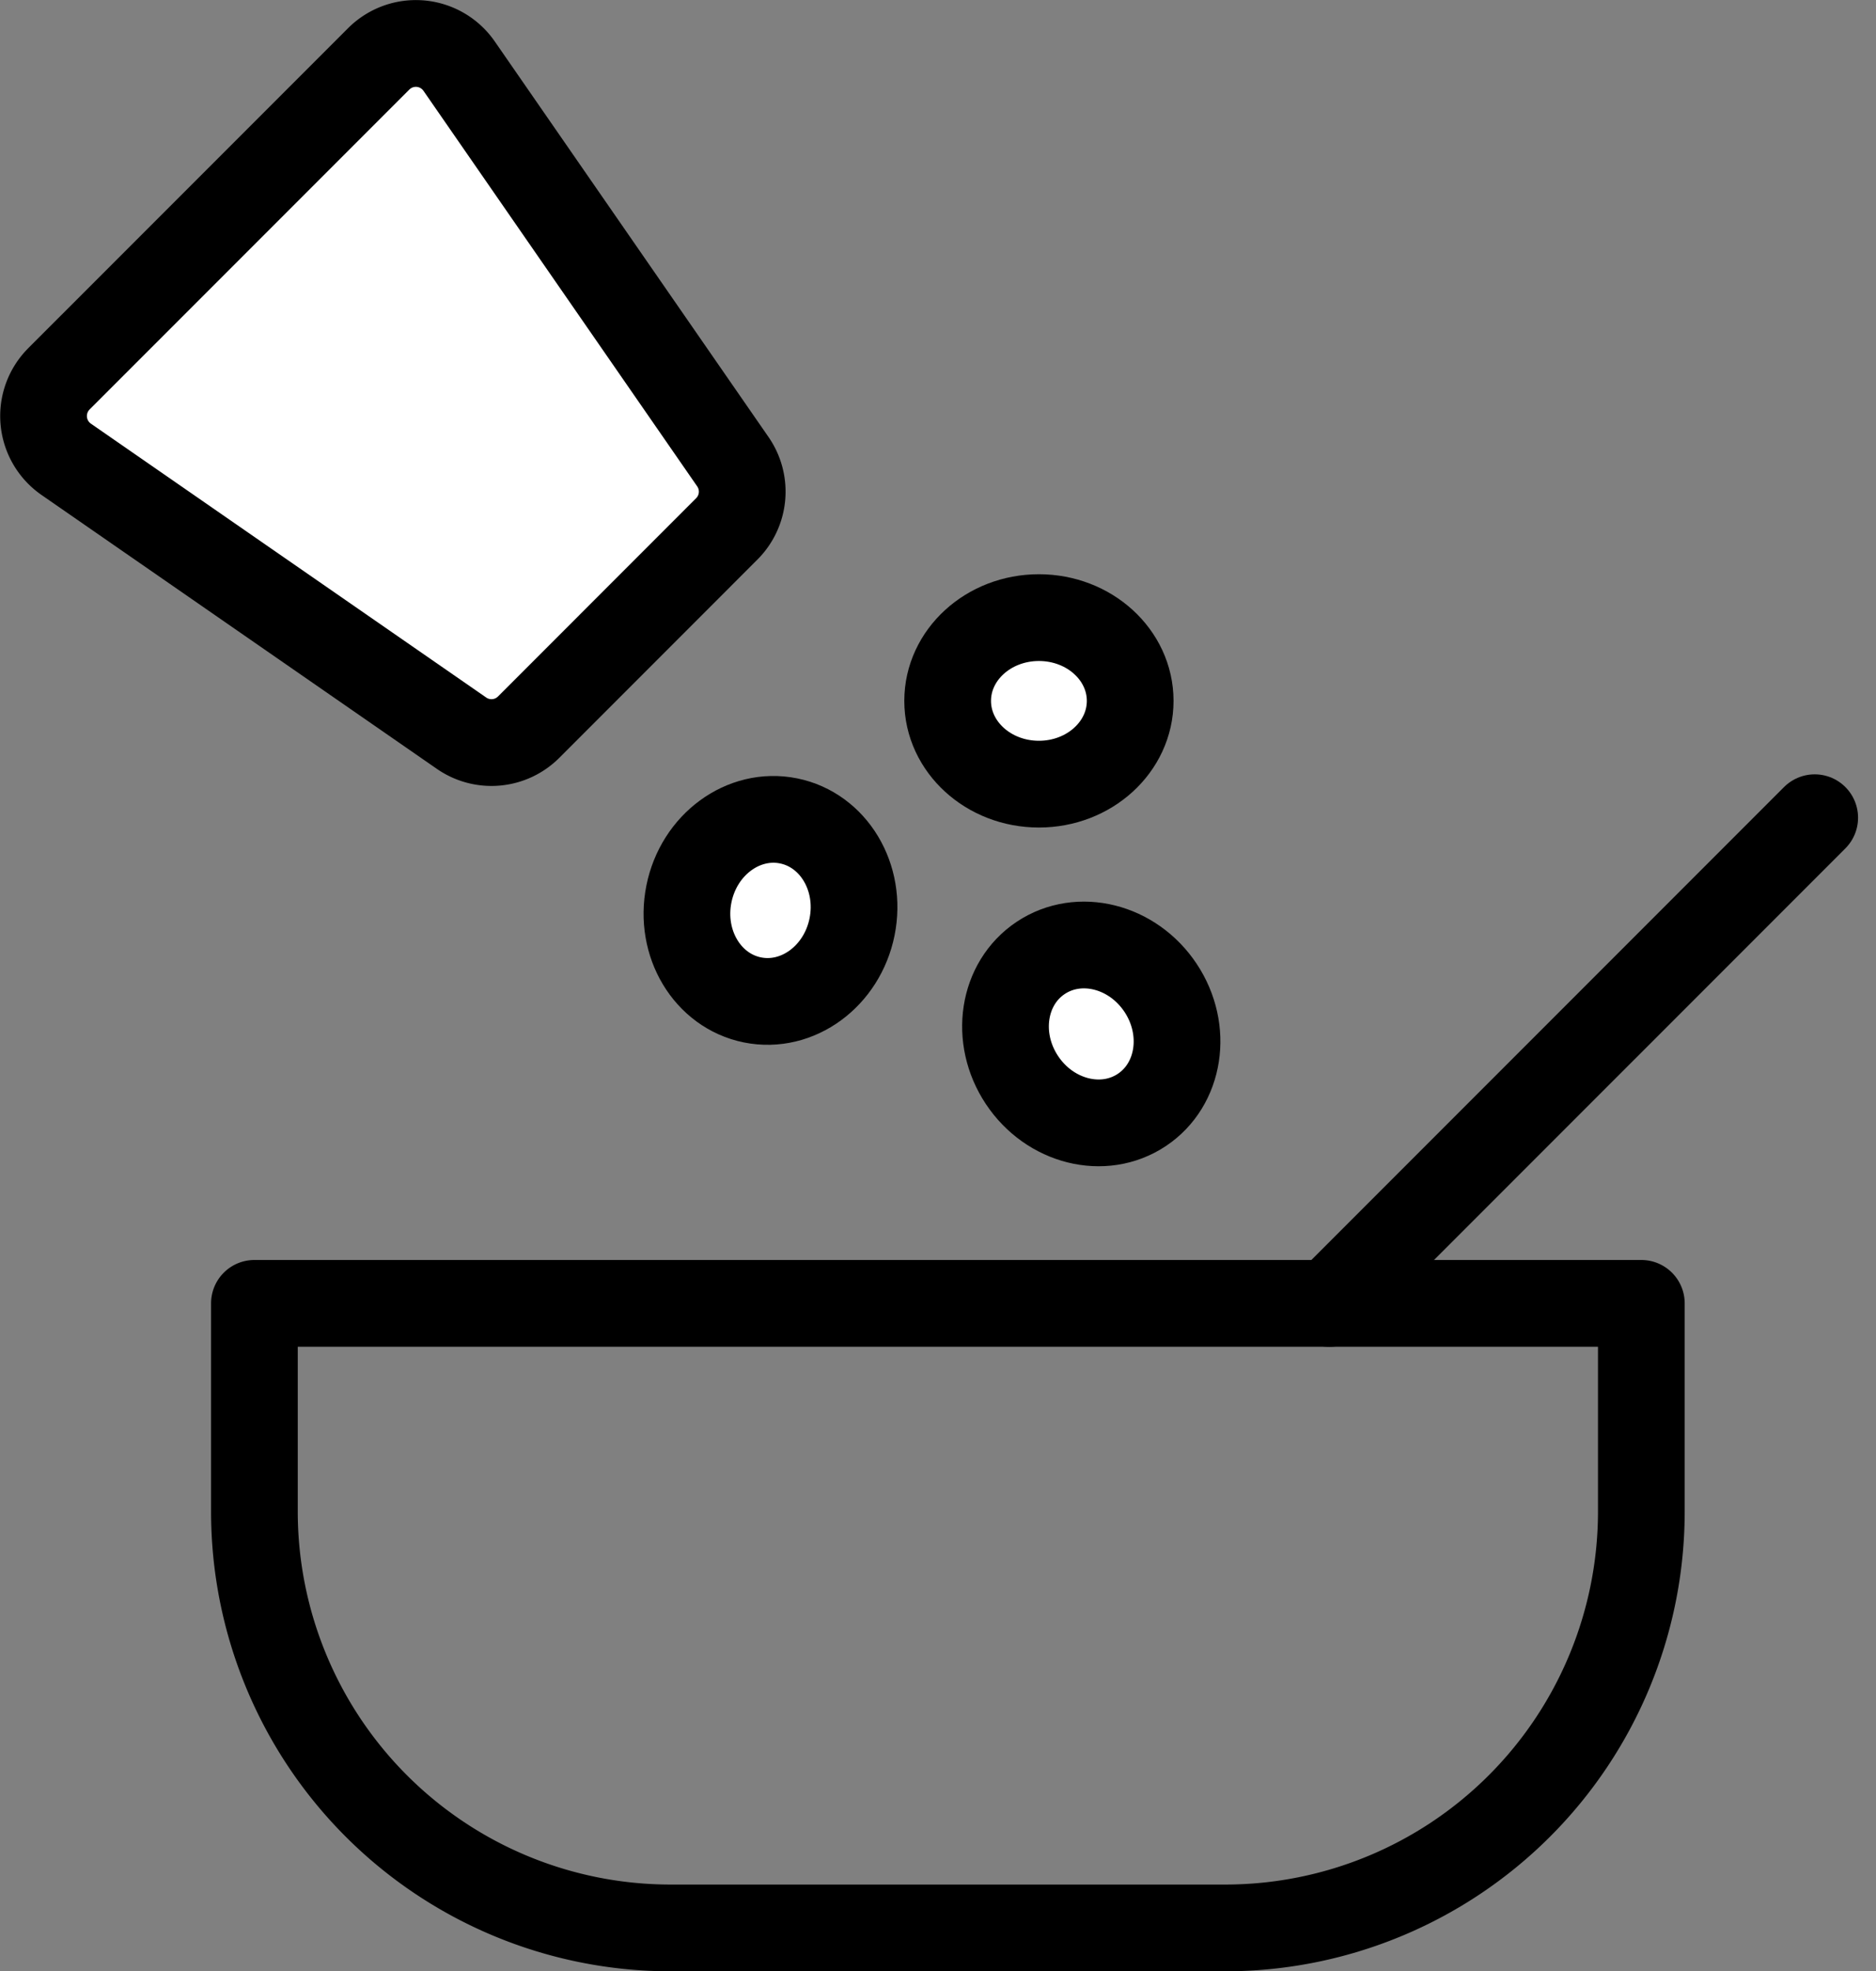
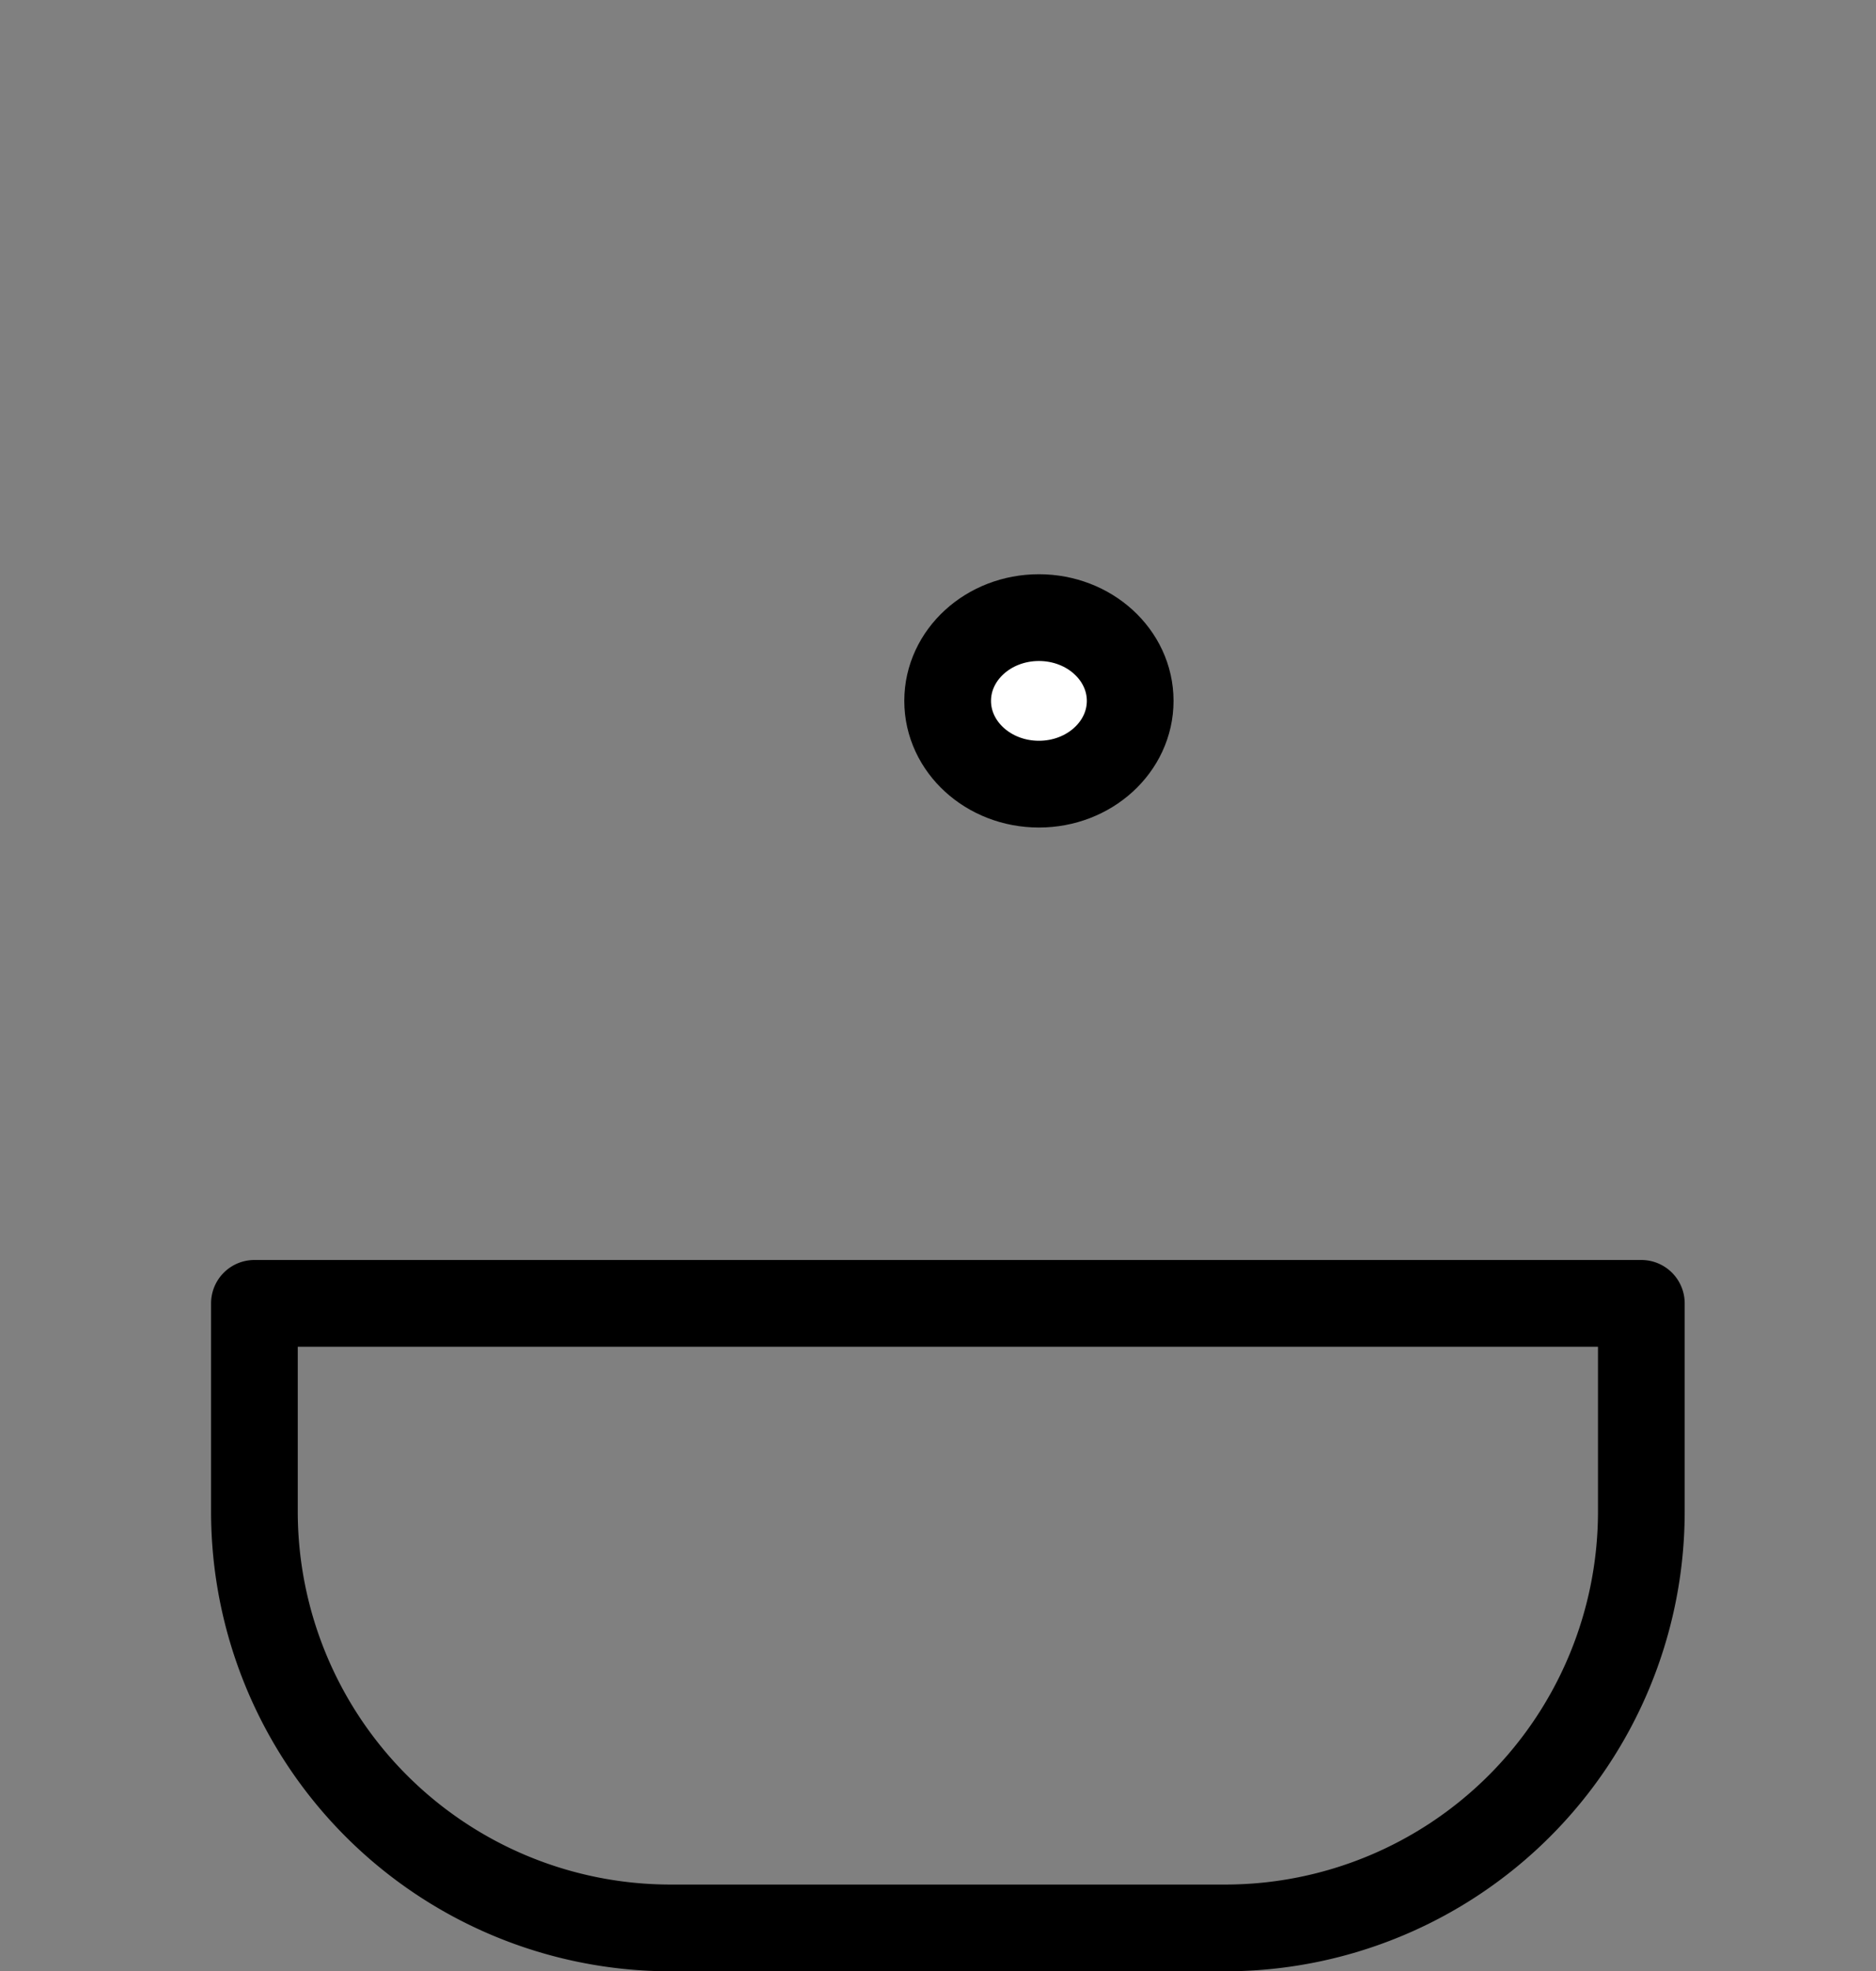
<svg xmlns="http://www.w3.org/2000/svg" width="81.135" height="85.205" viewBox="0 0 81.135 85.205">
  <rect x="0" y="0" width="81.135" height="85.205" fill="#808080" stroke="none" />
  <g id="Group_969" data-name="Group 969" transform="translate(-1516.122 -1212.122)">
    <g id="Group_53" data-name="Group 53" transform="translate(1518 1214)">
      <path id="Path_93" data-name="Path 93" d="M61.988,95.325H37.995A18,18,0,0,1,20,77.33v-9H79.983v9A18,18,0,0,1,61.988,95.325Z" transform="translate(-10.875 -13.873)" fill="none" stroke="#000" stroke-linecap="round" stroke-linejoin="round" stroke-width="3.75" />
-       <path id="Path_94" data-name="Path 94" d="M71.667,65.994,92.661,45" transform="translate(-16.055 -11.534)" fill="none" stroke="#000" stroke-linecap="round" stroke-linejoin="round" stroke-width="3.75" />
-       <path id="Path_95" data-name="Path 95" d="M10.524,22.305,24.358,8.472a2.274,2.274,0,0,1,3.478.313l11.841,17.1a2.273,2.273,0,0,1-.263,2.9l-8.571,8.572a2.272,2.272,0,0,1-2.9.262l-17.1-11.84a2.275,2.275,0,0,1-.314-3.478Z" transform="translate(-9.858 -7.805)" fill="#fff" stroke="#000" stroke-width="3.75" />
      <ellipse id="Ellipse_2" data-name="Ellipse 2" cx="3.947" cy="3.599" rx="3.947" ry="3.599" transform="translate(39.107 24.817)" fill="#fff" stroke="#000" stroke-width="3.75" />
-       <ellipse id="Ellipse_3" data-name="Ellipse 3" cx="3.947" cy="3.599" rx="3.947" ry="3.599" transform="translate(27.137 40.63) rotate(-78.606)" fill="#fff" stroke="#000" stroke-width="3.75" />
-       <ellipse id="Ellipse_4" data-name="Ellipse 4" cx="3.599" cy="3.947" rx="3.599" ry="3.947" transform="translate(40.136 41.516) rotate(-33.606)" fill="#fff" stroke="#000" stroke-width="3.75" />
    </g>
  </g>
</svg>